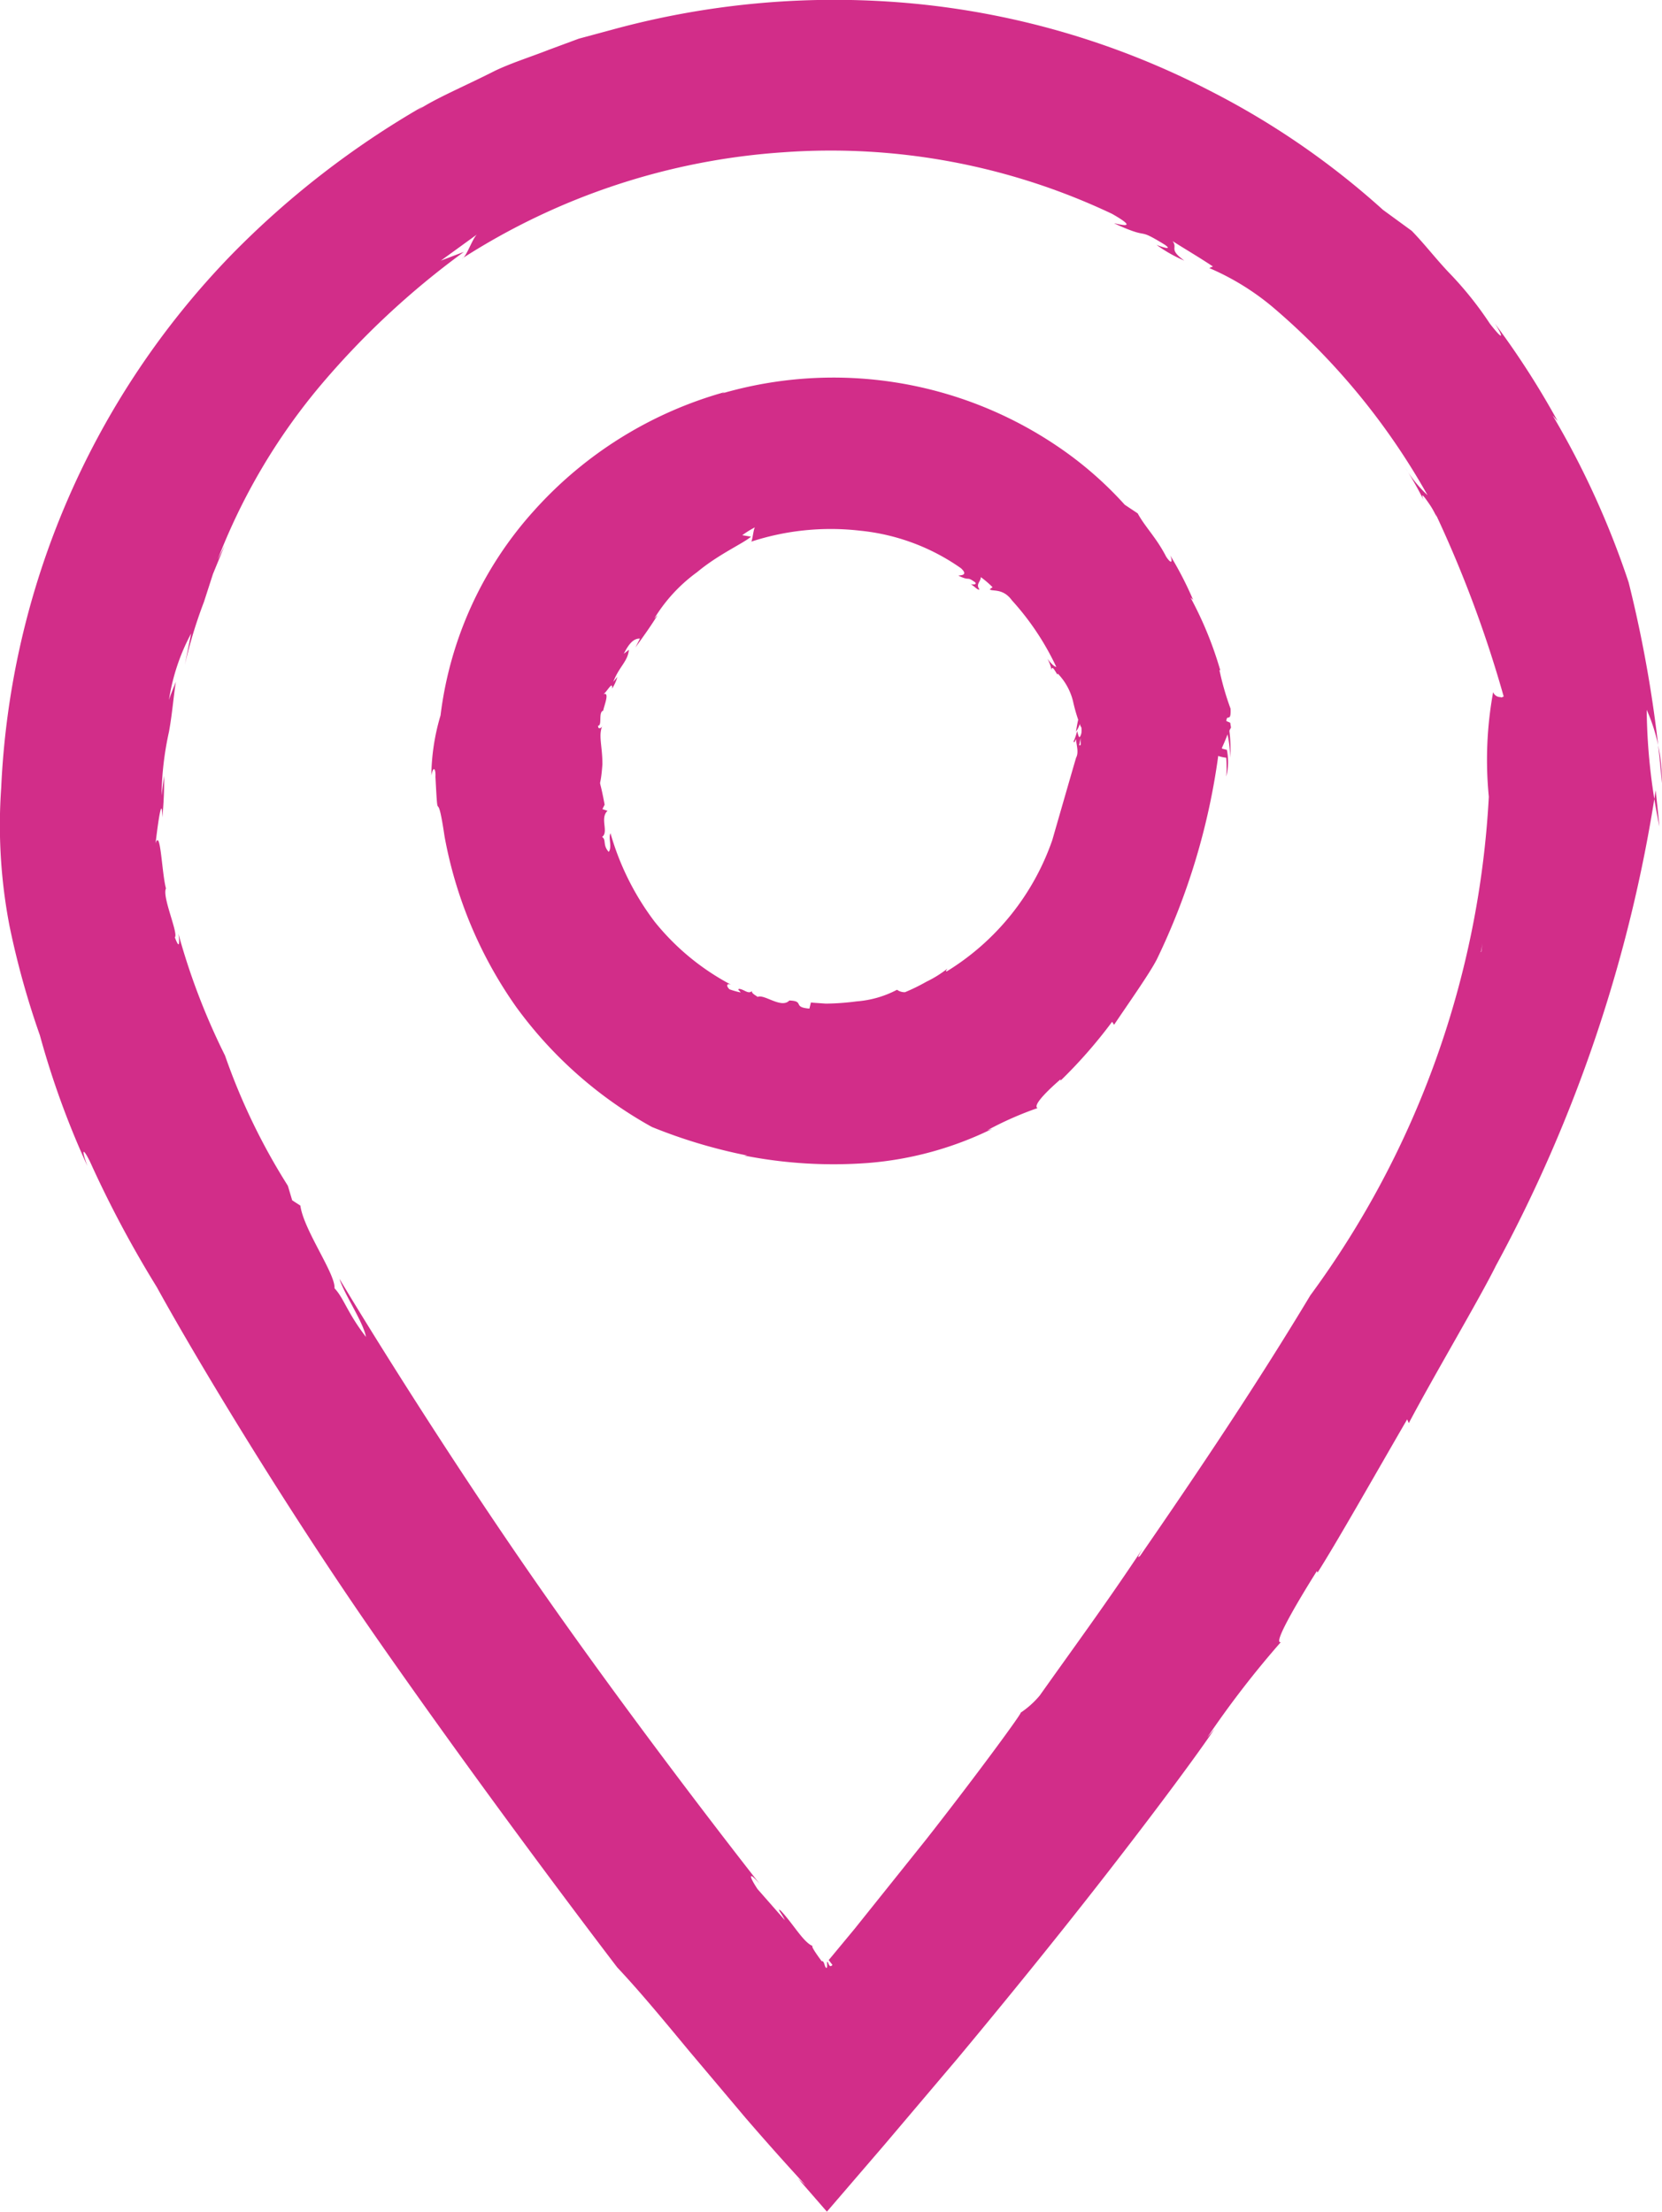
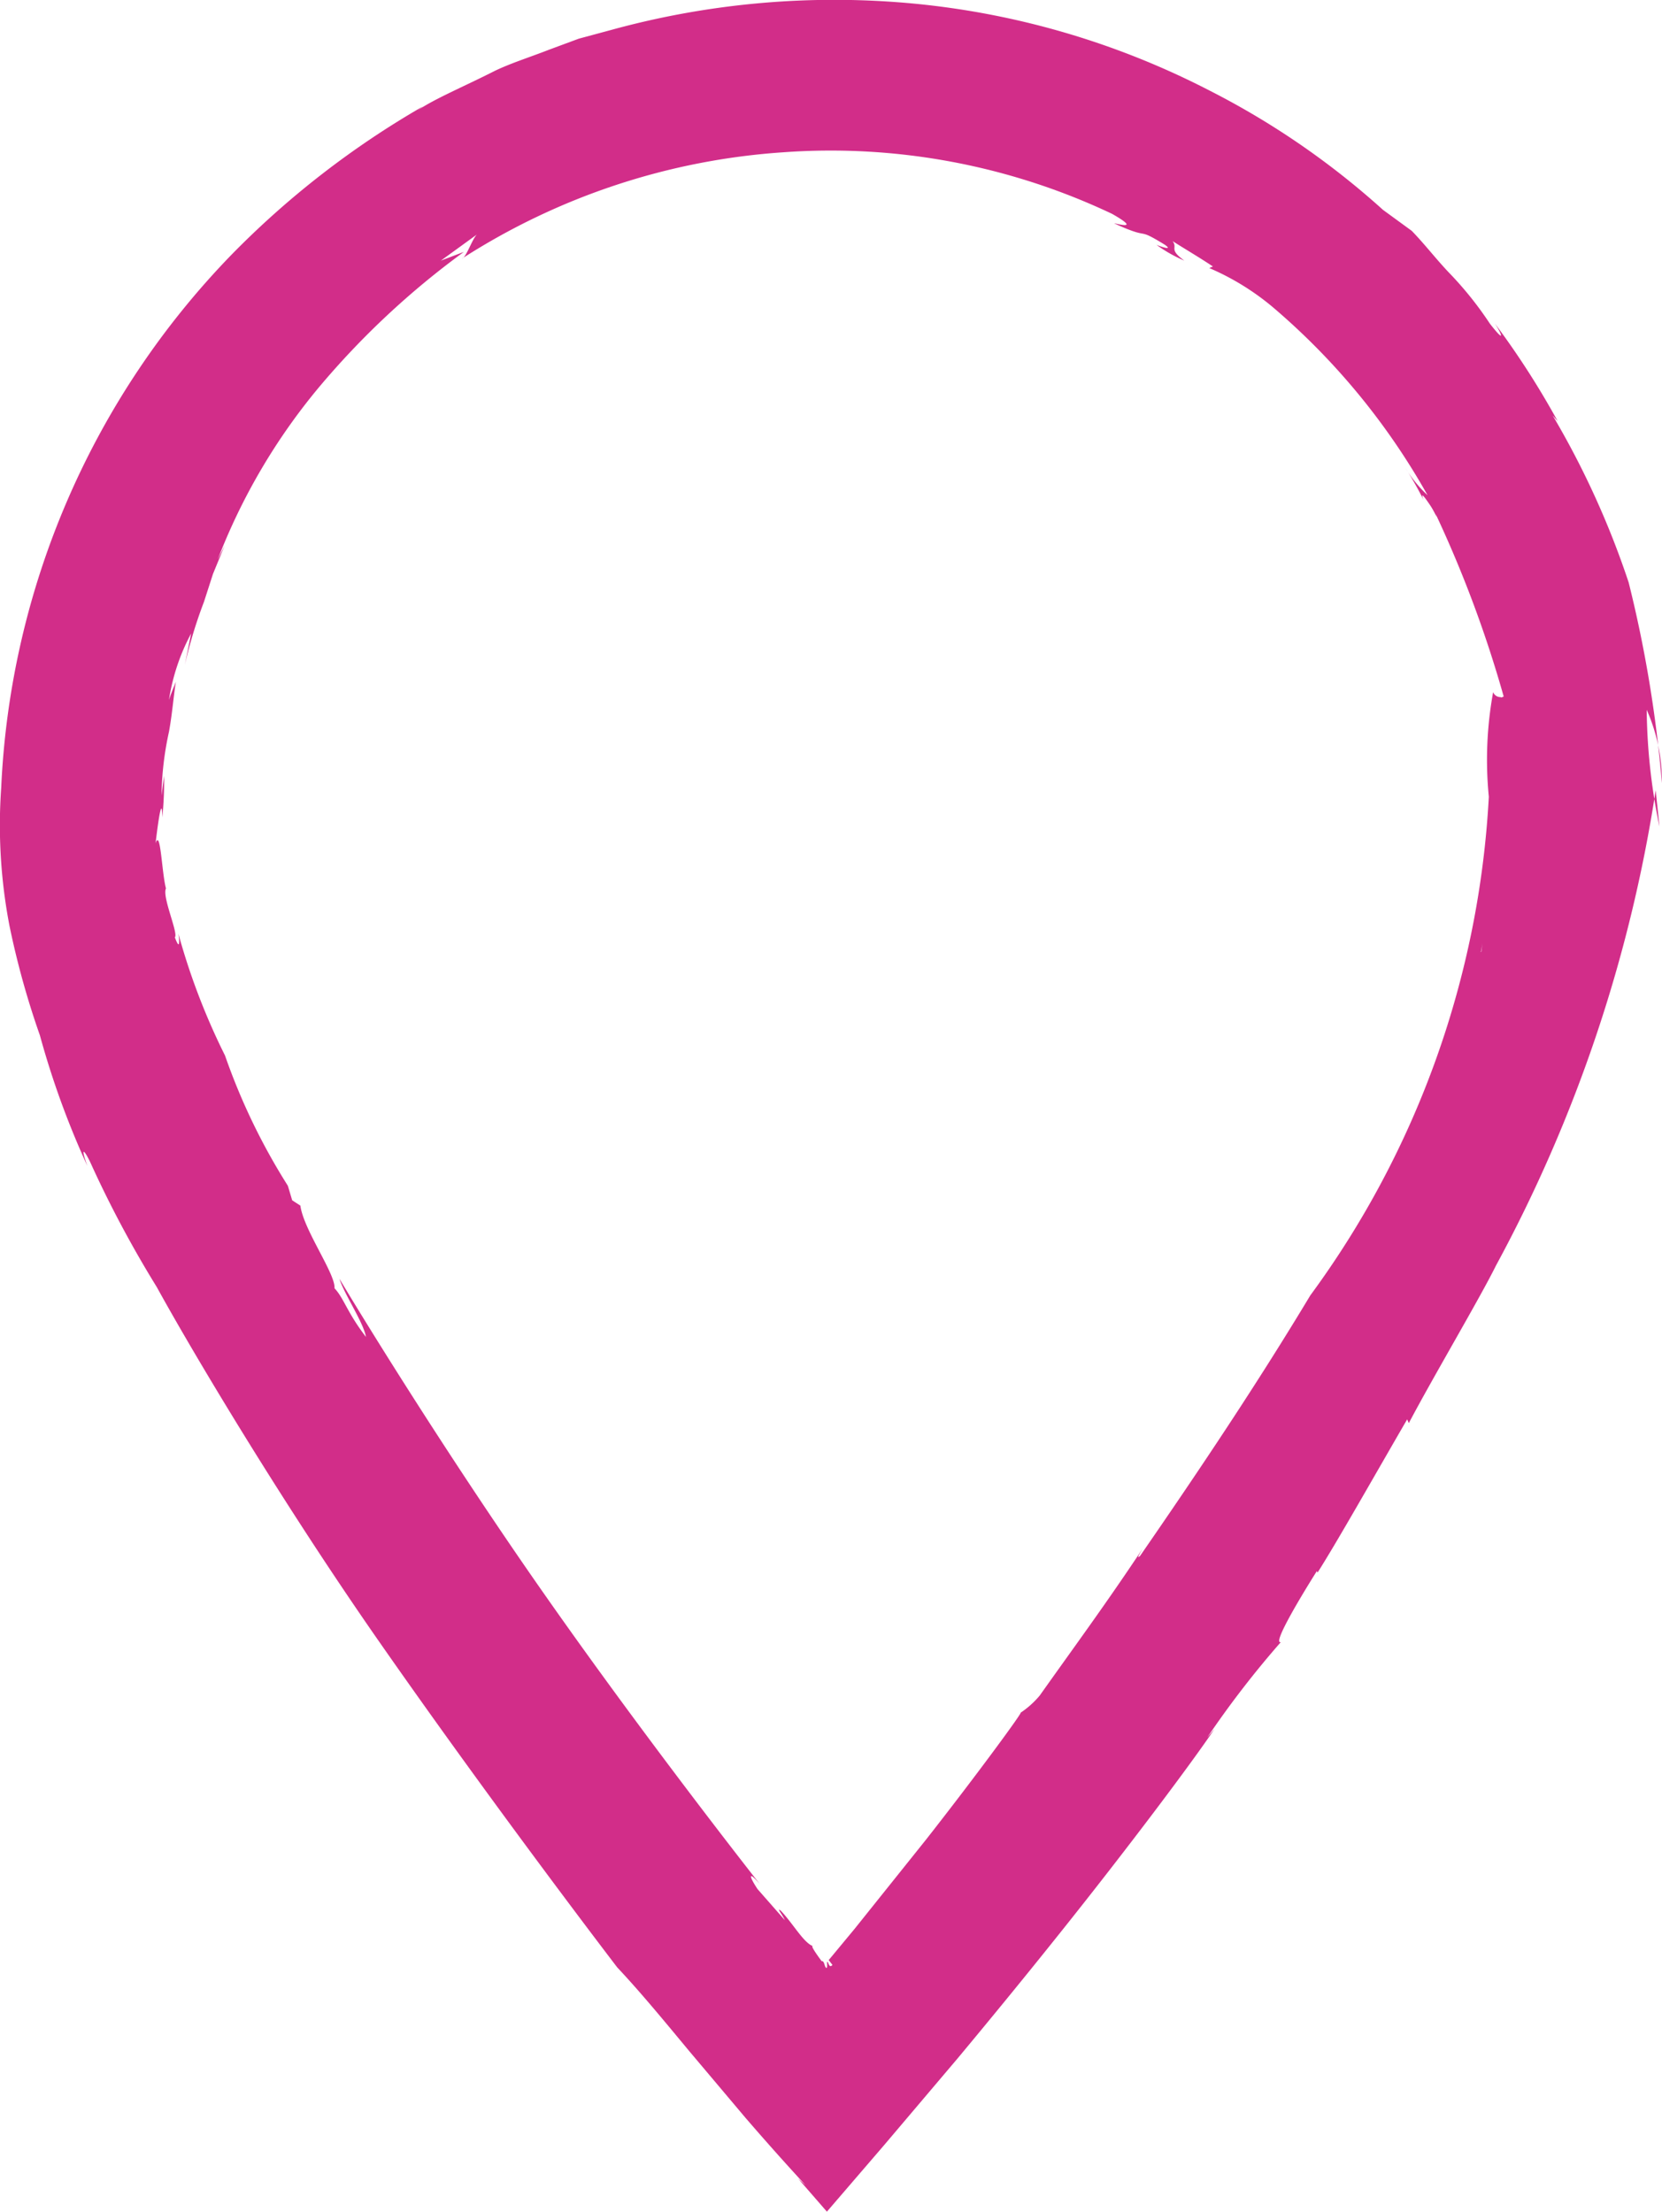
<svg xmlns="http://www.w3.org/2000/svg" id="Group_5088" data-name="Group 5088" width="15" height="19.96" viewBox="0 0 15 19.96">
  <g id="Group_4729" data-name="Group 4729">
-     <path id="Path_1831" data-name="Path 1831" d="M442.689,301.235v0l0-.007Z" transform="translate(-429.157 -295.036)" fill="#d22d89" />
    <path id="Path_1832" data-name="Path 1832" d="M419.163,290.661a11.36,11.36,0,0,0-.3-1.811,7.8,7.8,0,0,0-.686-1.507l.045.051a7.489,7.489,0,0,0-.566-.88c.062.095.1.188-.046,0a3.171,3.171,0,0,0-.371-.462c-.121-.128-.218-.256-.334-.375l-.259-.189a7.21,7.21,0,0,0-1.568-1.078,7.337,7.337,0,0,0-2.651-.782,7.6,7.6,0,0,0-2.746.236l-.293.079-.27.1c-.174.068-.341.12-.487.19-.288.146-.538.249-.7.358l.05-.037a8.024,8.024,0,0,0-1.728,1.339,7.381,7.381,0,0,0-2.078,4.808,4.8,4.8,0,0,0,.074,1.245,7.558,7.558,0,0,0,.275.991,7.738,7.738,0,0,0,.429,1.18c-.073-.2-.021-.142.045.008a10.025,10.025,0,0,0,.581,1.084c.318.579,1.124,1.934,2.007,3.2s1.8,2.483,2.149,2.94c.212.225.431.492.652.758l.506.6c.189.219.373.425.543.609l-.07-.063.261.3.516-.6.661-.78c.285-.342.608-.736.921-1.128.626-.783,1.207-1.559,1.4-1.848l-.066.078a8.724,8.724,0,0,1,.665-.862c-.085.024.21-.459.325-.641l.006.014c.175-.274.538-.917.809-1.383l.015.034c.21-.4.641-1.127.786-1.421a13.176,13.176,0,0,0,1.442-4.29l.034.327a5.384,5.384,0,0,1-.115-1.053A1.586,1.586,0,0,1,419.163,290.661Zm-1.634,1.524a.581.581,0,0,0,.014-.085C417.538,292.158,417.533,292.189,417.53,292.186Zm.181-2.3a.07.07,0,0,1-.07-.045,3.4,3.4,0,0,0-.039.944,8.344,8.344,0,0,1-1.611,4.5c-.475.79-.994,1.566-1.537,2.352-.035.028-.006-.014.021-.063-.318.48-.622.893-.926,1.322a.811.811,0,0,1-.174.156c.036-.027-.393.559-.852,1.144l-.646.807-.223.269c-.016.019-.007.007-.011.01l.035.045c-.035.043-.039-.054-.049-.021a.2.2,0,0,1,0,.045c-.022.018-.021-.068-.048-.057l-.027-.037c-.036-.051-.069-.1-.054-.1-.084-.033-.176-.2-.287-.318-.047-.038.017.041.035.084l-.246-.28c-.081-.122-.083-.166.02-.046-.3-.383-1.165-1.5-1.976-2.661s-1.556-2.362-1.817-2.8c.039.131.217.394.239.524-.169-.218-.2-.351-.284-.439.011-.128-.28-.529-.308-.746l-.074-.048-.039-.131a5.7,5.7,0,0,1-.567-1.175,6.063,6.063,0,0,1-.421-1.1c.007.044.02.172-.032.033.035-.032-.118-.37-.08-.441-.038-.139-.049-.548-.094-.407.007-.058.057-.488.061-.235a3.33,3.33,0,0,0,.016-.375l-.023.178a2.815,2.815,0,0,1,.067-.575c.029-.159.039-.3.062-.452-.02.055-.045.109-.062.165a1.854,1.854,0,0,1,.2-.6l-.057.284a4.237,4.237,0,0,1,.173-.57l.081-.251.105-.256-.062.125a5.535,5.535,0,0,1,.911-1.551,7.4,7.4,0,0,1,1.311-1.225l-.208.079.331-.24c-.042.025-.1.212-.141.222a6.111,6.111,0,0,1,2.905-.96,5.928,5.928,0,0,1,2.963.556c.279.159.024.082.019.086.352.161.177.021.459.194.073.053-.032.018-.077,0a1.291,1.291,0,0,0,.251.142c-.147-.106-.056-.109-.106-.176.121.077.245.149.364.229l-.033.014a2.3,2.3,0,0,1,.57.35,6.222,6.222,0,0,1,1.4,1.7,1.148,1.148,0,0,1-.2-.246,3.039,3.039,0,0,1,.163.287c-.031-.081.013-.02.058.046s.075.146.052.082a10.734,10.734,0,0,1,.614,1.647A.062.062,0,0,1,417.711,289.889Z" transform="translate(-404.164 -283.594)" fill="#d22d89" />
  </g>
  <g id="Group_4730" data-name="Group 4730" transform="translate(3.89 3.412)">
-     <path id="Path_1833" data-name="Path 1833" d="M431.835,302.371h0v0Z" transform="translate(-426.006 -299.187)" fill="#d22d89" />
-     <path id="Path_1834" data-name="Path 1834" d="M422.452,296.734a1.32,1.32,0,0,0-.007-.24c0-.011.01-.022.014-.033l-.007-.043-.035-.015c.005-.07.044.02.038-.112a2.494,2.494,0,0,1-.1-.347h.007a3.316,3.316,0,0,0-.268-.655l.023.02a3.132,3.132,0,0,0-.206-.4c.019.045.019.094-.037.011-.089-.173-.188-.265-.257-.391l-.117-.078a3.311,3.311,0,0,0-.611-.53,3.606,3.606,0,0,0-3.022-.475l.024-.012a3.618,3.618,0,0,0-1.721,1.069,3.366,3.366,0,0,0-.845,1.849,1.965,1.965,0,0,0-.083.542c.018-.093.041-.06.037.012.026.5.008.036.082.537a3.87,3.87,0,0,0,.648,1.542,3.778,3.778,0,0,0,1.223,1.081,4.716,4.716,0,0,0,.862.258l-.029,0a4.168,4.168,0,0,0,1.12.067,3.092,3.092,0,0,0,1.119-.308l-.044.013a3.046,3.046,0,0,1,.453-.2c-.053-.028.138-.2.208-.26l0,.012a4.4,4.4,0,0,0,.465-.531l.018.027c.11-.165.322-.464.386-.591a6.113,6.113,0,0,0,.553-1.829l0-.006a.361.361,0,0,0,.073.016,1.093,1.093,0,0,1,0,.17.543.543,0,0,0,.006-.241l-.044-.011v-.009c.018-.039.035-.079.05-.12A1.179,1.179,0,0,1,422.452,296.734Zm-1.363-.113.022-.116c-.023.085-.029.022-.041-.011a.489.489,0,0,1-.032.094c.009.018.014-.01.023-.022,0,.046.028.117,0,.168-.025.084-.187.647-.215.744a2.258,2.258,0,0,1-.952,1.184c-.017,0,0-.012.005-.024a1.04,1.04,0,0,1-.19.118,1.739,1.739,0,0,1-.192.094.115.115,0,0,1-.072-.022.933.933,0,0,1-.366.105,2.262,2.262,0,0,1-.278.02c-.077-.006-.13-.008-.133-.011l-.014.056c-.157-.012-.039-.068-.181-.073-.072.077-.228-.062-.287-.032,0-.006-.062-.033-.049-.054-.035.033-.071-.015-.117-.019-.02.006.006.016.013.032a.7.7,0,0,1-.1-.028c-.031-.03-.028-.057.013-.042a2.2,2.2,0,0,1-.687-.566,2.416,2.416,0,0,1-.4-.8c-.022.043.017.122-.016.168-.057-.062-.02-.111-.06-.135.063-.046-.023-.168.049-.236l-.046-.015.02-.04c-.06-.324-.042-.074-.02-.365,0-.168-.039-.259,0-.348,0,.013-.04.045-.039,0,.039,0,0-.124.046-.135.007-.044.064-.176,0-.149.031-.015.088-.13.08-.051a.373.373,0,0,0,.048-.105l-.037.044c.053-.138.131-.183.141-.289l-.046.036c.04-.08.085-.141.146-.137l-.041.08c.084-.117.134-.186.2-.292l-.03.031a1.447,1.447,0,0,1,.387-.419c.192-.161.424-.263.486-.32l-.079-.013a.88.88,0,0,1,.118-.073c-.017,0-.026.139-.04.132a2.311,2.311,0,0,1,.984-.1,1.911,1.911,0,0,1,.912.339c.077.071-.019.062-.023.067.111.054.067,0,.151.06.019.023-.024.021-.04.016.039.024.065.059.079.047-.037-.045.013-.07.012-.11a.876.876,0,0,1,.106.091l-.025.019c.02.023.118-.014.2.1a2.419,2.419,0,0,1,.4.6c-.018,0-.05-.034-.08-.073a.315.315,0,0,1,.037.1c.005-.065.062.078.056.033a.548.548,0,0,1,.138.249,1.509,1.509,0,0,0,.047.168c-.008.034-.014.071-.02.107a.227.227,0,0,0,.035-.07c0,.011.008.024.014.034a.225.225,0,0,1,0,.049C421.088,296.586,421.118,296.631,421.088,296.621Z" transform="translate(-415.239 -293.308)" fill="#d22d89" />
-   </g>
+     </g>
</svg>